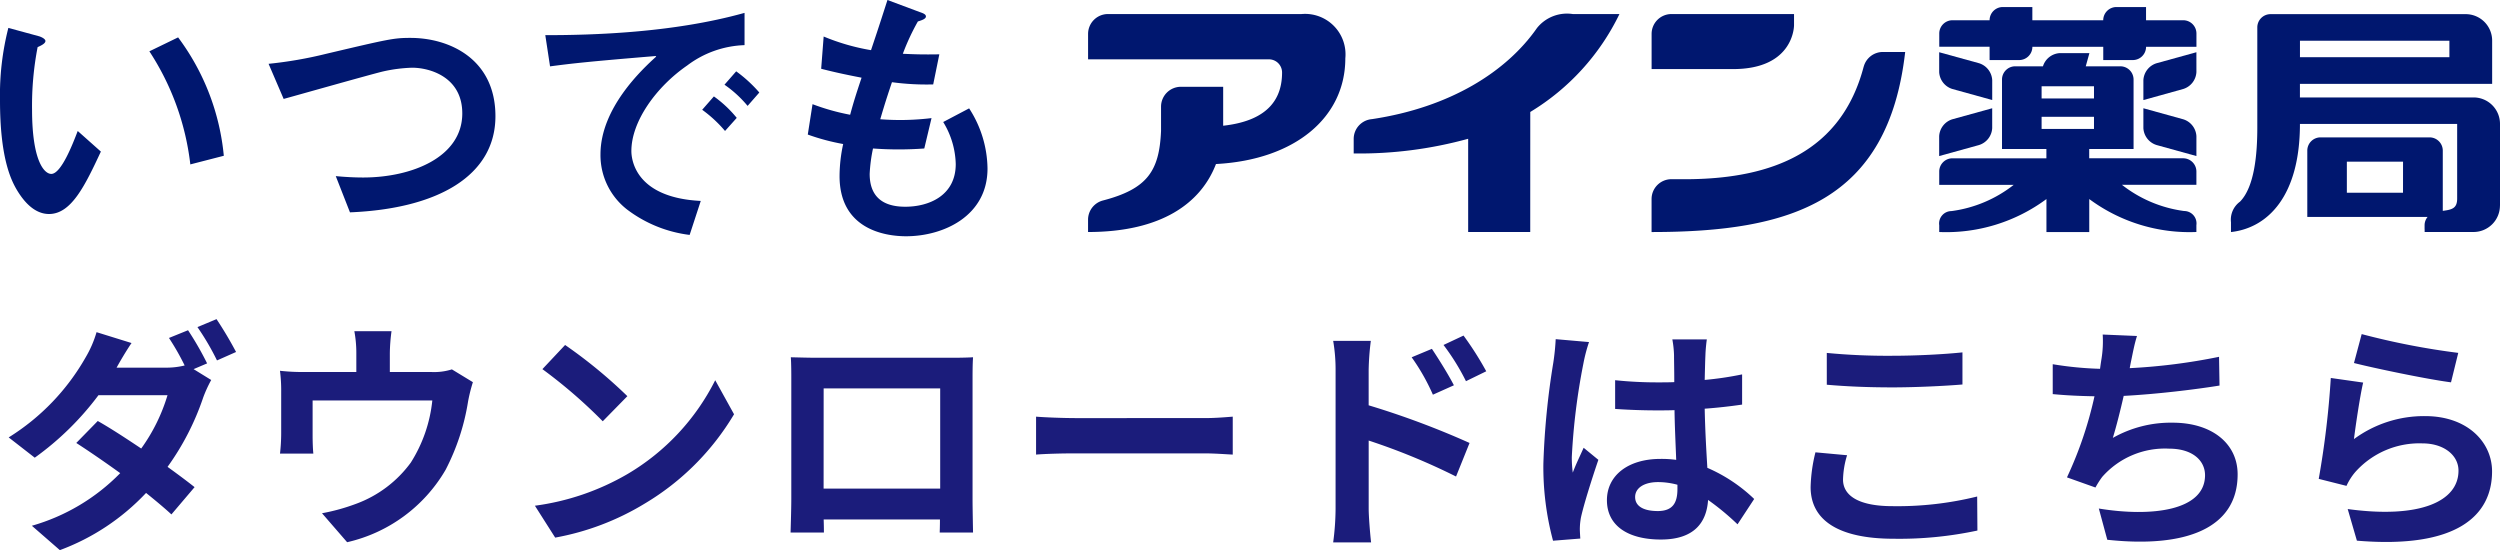
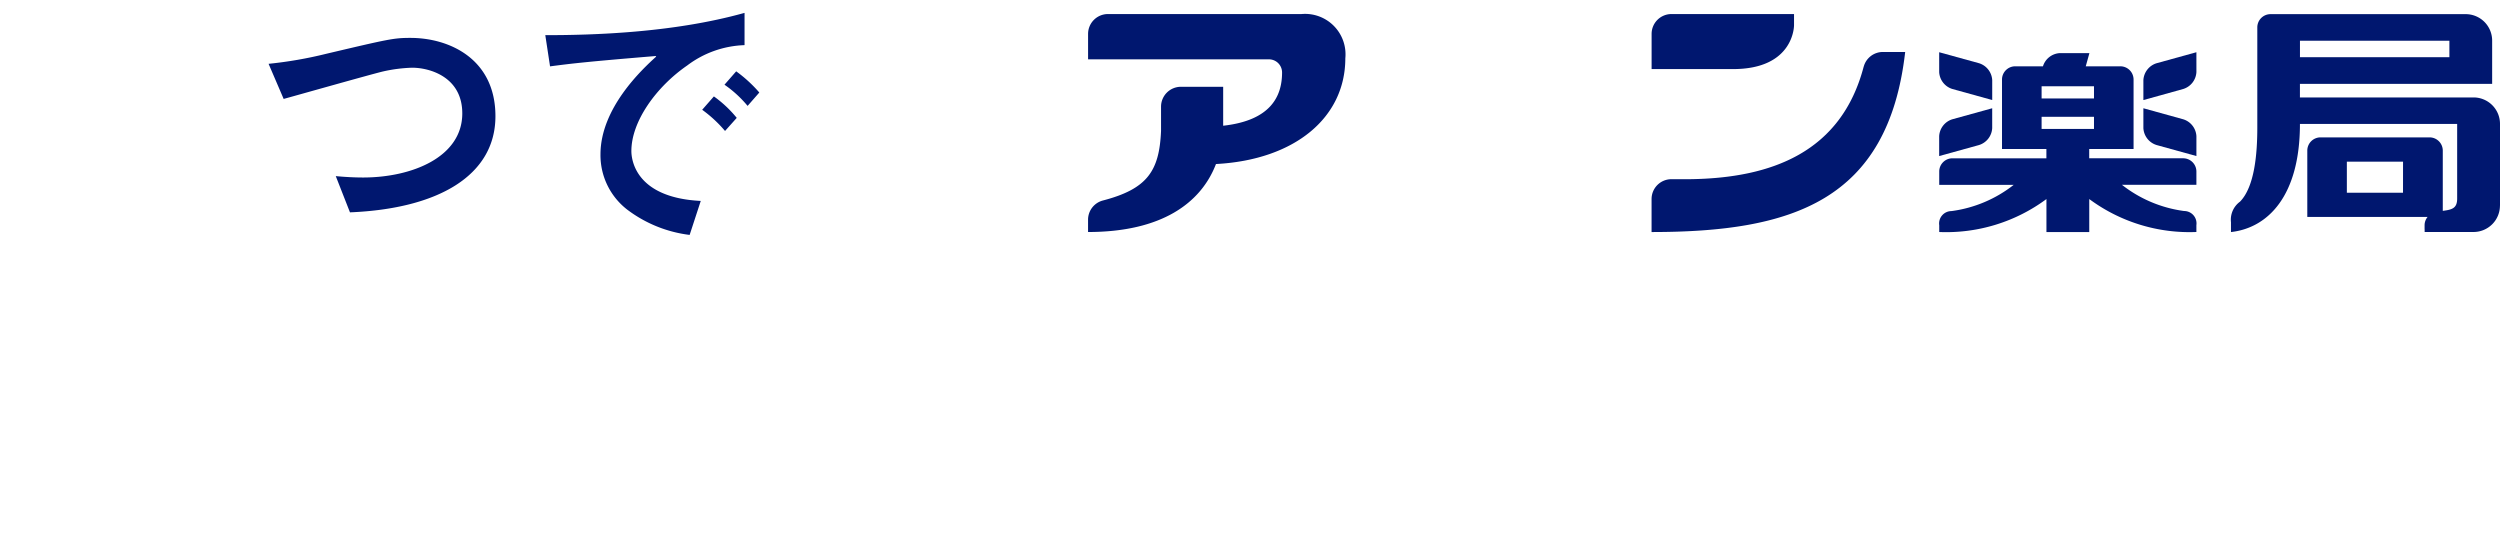
<svg xmlns="http://www.w3.org/2000/svg" width="217.496" height="47.861" viewBox="0 0 217.496 47.861">
  <defs>
    <clipPath id="clip-path">
      <rect id="長方形_2143" data-name="長方形 2143" width="217.495" height="20.558" fill="none" />
    </clipPath>
  </defs>
  <g id="グループ_49433" data-name="グループ 49433" transform="translate(16780 15382.075)">
    <g id="グループ_49430" data-name="グループ 49430" transform="translate(-16780 -15382.075)">
      <g id="グループ_49429" data-name="グループ 49429" transform="translate(0 0)" clip-path="url(#clip-path)">
-         <path id="パス_11465" data-name="パス 11465" d="M8.776,14.924c-1.382,2.958-2.57,5.43-4.51,5.43-1.406,0-2.351-1.333-2.836-2.157C.9,17.276,0,15.336,0,10.463a23.639,23.639,0,0,1,.727-6.3l2.667.727c.17.048.558.219.558.413s-.291.364-.679.533a26.759,26.759,0,0,0-.484,5.43c0,4.485,1.066,5.6,1.673,5.6.872,0,1.89-2.667,2.3-3.734Zm7.782,1.115A22.684,22.684,0,0,0,12.995,6.2l2.5-1.212a20.4,20.4,0,0,1,3.976,10.3Z" transform="translate(0 -1.736)" fill="#00176f" />
        <path id="パス_11466" data-name="パス 11466" d="M45.945,17.683c.751.073,1.624.121,2.376.121,4.243,0,8.631-1.77,8.631-5.576,0-3.176-2.837-3.976-4.364-3.976a13.157,13.157,0,0,0-2.594.34c-1.26.315-7.176,1.988-8.582,2.376L40.1,7.913A35.781,35.781,0,0,0,45.12,7.04c5.455-1.285,5.867-1.382,7.321-1.382,3.346,0,7.395,1.794,7.395,6.813,0,5.14-4.946,8.049-12.655,8.364Z" transform="translate(-16.734 -2.361)" fill="#00176f" />
        <path id="パス_11467" data-name="パス 11467" d="M93.969,21.236a11.261,11.261,0,0,1-5.406-2.182,5.981,5.981,0,0,1-2.351-4.824c0-4,3.564-7.346,4.848-8.509l-.048-.048c-6.133.509-7.321.654-9.188.9l-.413-2.715c4.073,0,11.1-.193,17.334-1.939V4.726A8.744,8.744,0,0,0,93.751,6.5C91.084,8.338,88.9,11.345,88.9,13.939c0,.533.17,4.049,6.036,4.34ZM96.078,9.187a10.139,10.139,0,0,1,1.988,1.867l-1.018,1.139a11.173,11.173,0,0,0-1.988-1.843Zm1.94-2.182a11.845,11.845,0,0,1,2.012,1.843l-1.019,1.164A9.932,9.932,0,0,0,97,8.169Z" transform="translate(-33.971 -0.799)" fill="#00176f" />
-         <path id="パス_11468" data-name="パス 11468" d="M121.98,3.176A18.681,18.681,0,0,0,126.1,4.364c.364-1.091.582-1.721,1.431-4.364l2.788,1.042c.291.1.558.194.558.388s-.291.315-.7.436a19.689,19.689,0,0,0-1.309,2.813c1.018.048,1.77.072,3.175.048l-.533,2.618a22.323,22.323,0,0,1-3.588-.194c-.267.8-.558,1.649-1.018,3.224a22.662,22.662,0,0,0,4.46-.1l-.63,2.643a30.464,30.464,0,0,1-4.461,0,13.592,13.592,0,0,0-.29,2.206c0,2.472,1.77,2.861,3.1,2.861,2.06,0,4.388-.97,4.388-3.709a7.312,7.312,0,0,0-1.091-3.661l2.255-1.188a9.807,9.807,0,0,1,1.6,5.236c0,4.145-3.855,5.891-7.079,5.891-1.963,0-5.793-.679-5.793-5.236a13.249,13.249,0,0,1,.315-2.788,18.883,18.883,0,0,1-3.079-.824l.413-2.643a19.328,19.328,0,0,0,3.273.921c.291-1.091.534-1.843.994-3.225-1.625-.315-2.473-.509-3.515-.776Z" transform="translate(-50.323 0)" fill="#00176f" />
-         <path id="パス_11469" data-name="パス 11469" d="M217.463,10.619A20.253,20.253,0,0,0,225.221,2.1h-4.062a3.338,3.338,0,0,0-3.112,1.216c-2.63,3.775-7.517,6.9-14.36,7.927a1.727,1.727,0,0,0-1.586,1.721v1.265a35.624,35.624,0,0,0,9.959-1.278v8.109h5.4Z" transform="translate(-84.332 -0.878)" fill="#00176f" />
        <path id="パス_11470" data-name="パス 11470" d="M311.891,23.493V22.9a1.078,1.078,0,0,0-1.067-1.232,11.119,11.119,0,0,1-5.414-2.283h6.482V18.233a1.152,1.152,0,0,0-1.153-1.152h-8.172v-.808h3.859V10.231a1.152,1.152,0,0,0-1.153-1.153h-3.007l.318-1.147h-2.572a1.63,1.63,0,0,0-1.469,1.147h-2.41a1.153,1.153,0,0,0-1.153,1.153v6.043h3.862v.808h-8.17a1.153,1.153,0,0,0-1.153,1.153l0,1.156H296a11.115,11.115,0,0,1-5.413,2.283,1.079,1.079,0,0,0-1.068,1.232v.589a14.65,14.65,0,0,0,9.327-2.868V23.5l3.725,0V20.626a14.639,14.639,0,0,0,9.325,2.867M298.425,10.817h4.558v1.057h-4.558Zm0,2.657h4.558v1.056h-4.558Z" transform="translate(-120.809 -3.31)" fill="#00176f" />
-         <path id="パス_11471" data-name="パス 11471" d="M310.739,2.2h-3.228V1.051h-2.572A1.153,1.153,0,0,0,303.786,2.2h-6.166V1.051h-2.572A1.152,1.152,0,0,0,293.9,2.2h-3.225a1.154,1.154,0,0,0-1.153,1.153l0,1.154H293.9V5.664h2.57a1.153,1.153,0,0,0,1.153-1.152h6.166V5.664h2.571a1.153,1.153,0,0,0,1.153-1.152h4.383l0-1.155A1.153,1.153,0,0,0,310.739,2.2" transform="translate(-120.809 -0.439)" fill="#00176f" />
        <path id="パス_11472" data-name="パス 11472" d="M289.515,7.8V9.532A1.63,1.63,0,0,0,290.668,11l3.461.958v-1.73a1.631,1.631,0,0,0-1.153-1.473Z" transform="translate(-120.809 -3.256)" fill="#00176f" />
        <path id="パス_11473" data-name="パス 11473" d="M294.127,17.893V16.162l-3.46.957a1.628,1.628,0,0,0-1.153,1.471V20.32l3.46-.956a1.632,1.632,0,0,0,1.153-1.471" transform="translate(-120.809 -6.744)" fill="#00176f" />
        <path id="パス_11474" data-name="パス 11474" d="M324.612,7.8l-3.46.956A1.632,1.632,0,0,0,320,10.232v1.73L323.46,11a1.629,1.629,0,0,0,1.153-1.472Z" transform="translate(-133.529 -3.256)" fill="#00176f" />
        <path id="パス_11475" data-name="パス 11475" d="M320,16.162v1.731a1.631,1.631,0,0,0,1.153,1.47l3.46.957V18.591a1.627,1.627,0,0,0-1.153-1.471Z" transform="translate(-133.529 -6.744)" fill="#00176f" />
        <path id="パス_11476" data-name="パス 11476" d="M246.58,3.832V6.888h7.085c5.338,0,5.306-3.814,5.306-3.814V2.1H248.308a1.728,1.728,0,0,0-1.728,1.728" transform="translate(-102.893 -0.878)" fill="#00176f" />
        <path id="パス_11477" data-name="パス 11477" d="M268.644,7.76H266.7a1.726,1.726,0,0,0-1.664,1.267s-.006.008-.006.011c-1.947,7.424-7.976,9.694-15.106,9.789h-1.619a1.728,1.728,0,0,0-1.728,1.728v2.87c12.19,0,20.578-2.682,22.064-15.665" transform="translate(-102.893 -3.238)" fill="#00176f" />
        <path id="パス_11478" data-name="パス 11478" d="M173.574,15.148c6.9-.366,11.252-4.072,11.252-9.194A3.519,3.519,0,0,0,181.015,2.1H164.176a1.73,1.73,0,0,0-1.73,1.73V6.04h15.72a1.142,1.142,0,0,1,1.157,1.145c0,2.118-1.034,4.18-5.124,4.631l0-3.388h-3.675a1.73,1.73,0,0,0-1.73,1.73v2.114c-.15,3.464-1.174,5.035-5.044,6.045a1.729,1.729,0,0,0-1.306,1.675v1.07c6.418,0,9.831-2.534,11.128-5.912" transform="translate(-67.785 -0.878)" fill="#00176f" />
        <path id="パス_11479" data-name="パス 11479" d="M356.483,18.756v-7.1a2.3,2.3,0,0,0-2.306-2.3l-15.1,0V8.173H355.8V4.41a2.3,2.3,0,0,0-2.305-2.3H336.522a1.153,1.153,0,0,0-1.153,1.153v8.727c0,2.22-.224,5.127-1.506,6.434a1.94,1.94,0,0,0-.785,1.784v.859c3.2-.355,6-3.127,6-9.407h13.678v6.493c0,.841-.429.966-1.251,1.07V17.575h0l0-3.592a1.153,1.153,0,0,0-1.154-1.153h-9.48a1.153,1.153,0,0,0-1.153,1.153v5.771h10.465a1.134,1.134,0,0,0-.261.721v.362h.005v.225l4.246,0a2.3,2.3,0,0,0,2.306-2.3M339.08,4.424h13V5.855h-13Zm8.965,13.221h-4.885v-2.7h4.888Z" transform="translate(-138.987 -0.879)" fill="#00176f" />
      </g>
    </g>
-     <path id="パス_11480" data-name="パス 11480" d="M16.359-17.241l-1.659.672a21.623,21.623,0,0,1,1.365,2.394,6.62,6.62,0,0,1-1.638.189H10.143c.252-.462.8-1.407,1.3-2.142L8.4-17.073a9.5,9.5,0,0,1-.945,2.184,19.6,19.6,0,0,1-6.7,6.972L3.024-6.153a25.258,25.258,0,0,0,5.544-5.439h6.006a15.515,15.515,0,0,1-2.289,4.641c-1.344-.9-2.667-1.764-3.78-2.394L6.636-7.434c1.071.693,2.457,1.638,3.822,2.625A17.441,17.441,0,0,1,2.772-.231L5.208,1.89a19.67,19.67,0,0,0,7.5-4.977c.861.693,1.638,1.344,2.205,1.869l2.016-2.373c-.63-.5-1.449-1.113-2.352-1.764A22.725,22.725,0,0,0,17.682-11.4a11.256,11.256,0,0,1,.693-1.512l-1.533-.945,1.176-.5A26.7,26.7,0,0,0,16.359-17.241Zm2.478-.966-1.659.693a22.265,22.265,0,0,1,1.7,2.9l1.659-.735A32.845,32.845,0,0,0,18.837-18.207Zm15.225,1.05H30.828A10.376,10.376,0,0,1,31-15.225v1.617H26.5a17.422,17.422,0,0,1-2.142-.105,13.408,13.408,0,0,1,.105,1.806v3.633A15.928,15.928,0,0,1,24.36-6.51h2.9c-.042-.42-.063-1.071-.063-1.554V-11.13H37.611a12.468,12.468,0,0,1-1.869,5.4,10.28,10.28,0,0,1-4.767,3.591,17.1,17.1,0,0,1-2.961.819L30.2,1.2a13.345,13.345,0,0,0,8.568-6.3,19.557,19.557,0,0,0,1.953-5.943,14.022,14.022,0,0,1,.42-1.68l-1.827-1.113a5.109,5.109,0,0,1-1.743.231H33.915v-1.617A15.263,15.263,0,0,1,34.062-17.157Zm15.1,1.2-1.974,2.1a43.663,43.663,0,0,1,5.25,4.536l2.142-2.184A42.413,42.413,0,0,0,49.161-15.96ZM46.536-1.974,48.3.8a22.742,22.742,0,0,0,7.791-2.961,22.33,22.33,0,0,0,7.77-7.77l-1.638-2.961a19.774,19.774,0,0,1-7.644,8.169A21.644,21.644,0,0,1,46.536-1.974ZM68.8-14.889c.042.588.042,1.449.042,2.037V-2.583c0,1.008-.063,2.835-.063,2.94h2.9c0-.063,0-.546-.021-1.134H81.774c0,.609-.021,1.092-.021,1.134h2.9c0-.084-.042-2.1-.042-2.919v-10.29c0-.63,0-1.407.042-2.037-.756.042-1.554.042-2.079.042H71.022C70.455-14.847,69.657-14.868,68.8-14.889Zm2.856,2.709H81.795v8.715H71.652Zm18.48,2.457v3.3c.777-.063,2.184-.105,3.381-.105H104.79c.882,0,1.953.084,2.457.105v-3.3c-.546.042-1.47.126-2.457.126H93.513C92.421-9.6,90.888-9.66,90.132-9.723Zm34.44-5.9-1.764.735a17.991,17.991,0,0,1,1.848,3.255l1.827-.819C126-13.4,125.16-14.742,124.572-15.624Zm2.751-1.155-1.743.819a19.663,19.663,0,0,1,1.953,3.15l1.764-.861A27.811,27.811,0,0,0,127.323-16.779ZM116.193-1.7a22.74,22.74,0,0,1-.21,2.919h3.3c-.1-.861-.21-2.331-.21-2.919V-7.644a56.258,56.258,0,0,1,7.6,3.129l1.176-2.919a73.058,73.058,0,0,0-8.778-3.276v-3.066a22.838,22.838,0,0,1,.189-2.541h-3.276a14.819,14.819,0,0,1,.21,2.541ZM142.254-2.73c0-.8.8-1.3,2-1.3a6.483,6.483,0,0,1,1.68.231v.378c0,1.239-.441,1.911-1.722,1.911C143.094-1.512,142.254-1.869,142.254-2.73Zm6.237-13.713h-3a8.917,8.917,0,0,1,.147,1.386c0,.441.021,1.3.021,2.331-.483.021-.987.021-1.47.021a34.992,34.992,0,0,1-3.675-.189v2.5c1.239.084,2.436.126,3.675.126.483,0,.987,0,1.491-.021.021,1.491.1,3.024.147,4.326a9.342,9.342,0,0,0-1.365-.084c-2.856,0-4.662,1.47-4.662,3.591,0,2.205,1.806,3.423,4.7,3.423,2.835,0,3.969-1.428,4.1-3.444a22.028,22.028,0,0,1,2.562,2.121l1.449-2.205a13.744,13.744,0,0,0-4.074-2.709c-.084-1.428-.189-3.108-.231-5.145,1.155-.084,2.247-.21,3.255-.357V-13.4a28.773,28.773,0,0,1-3.255.483c.021-.924.042-1.7.063-2.163A13.153,13.153,0,0,1,148.491-16.443Zm-10.248.231-2.9-.252a20.031,20.031,0,0,1-.21,2.058,66.5,66.5,0,0,0-.861,8.757,24.666,24.666,0,0,0,.84,6.72l2.373-.189c-.021-.294-.042-.651-.042-.861a5.86,5.86,0,0,1,.1-.987c.252-1.134.924-3.276,1.512-5l-1.281-1.05c-.315.714-.672,1.428-.945,2.163a9.928,9.928,0,0,1-.084-1.365,56.057,56.057,0,0,1,1.008-8.127A13.633,13.633,0,0,1,138.243-16.212Zm20.685.945V-12.5c1.7.147,3.528.231,5.733.231,1.995,0,4.6-.126,6.069-.252v-2.793c-1.617.168-4.011.294-6.09.294A55.089,55.089,0,0,1,158.928-15.267Zm1.764,8.9-2.751-.252a13.585,13.585,0,0,0-.42,3.024c0,2.877,2.415,4.494,7.224,4.494a32.36,32.36,0,0,0,7.287-.714l-.021-2.961a28.834,28.834,0,0,1-7.371.84c-3.024,0-4.3-.966-4.3-2.31A7.738,7.738,0,0,1,160.692-6.363Zm25.221-10.374-2.982-.126a9.523,9.523,0,0,1-.105,2.121c-.042.252-.084.546-.126.861a30.014,30.014,0,0,1-4.116-.4v2.6c1.071.105,2.31.168,3.633.189a33.6,33.6,0,0,1-2.394,7.056l2.478.882a7.762,7.762,0,0,1,.588-.924,7.267,7.267,0,0,1,5.817-2.457c2.058,0,3.129,1.05,3.129,2.31,0,3.087-4.641,3.654-9.24,2.9L183.33.987c6.783.735,11.34-.966,11.34-5.691,0-2.688-2.247-4.494-5.649-4.494a10.233,10.233,0,0,0-5.208,1.323c.315-1.029.651-2.373.945-3.654,2.814-.147,6.153-.546,8.337-.9l-.042-2.5a51.419,51.419,0,0,1-7.77.987c.042-.231.084-.462.126-.651C185.556-15.288,185.682-16,185.913-16.737Zm19.551-.168-.672,2.52c1.638.42,6.321,1.407,8.442,1.68l.63-2.562A64.276,64.276,0,0,1,205.464-16.905Zm.126,4.221-2.814-.4a77.474,77.474,0,0,1-1.05,8.778l2.415.609a5.088,5.088,0,0,1,.777-1.218,7.476,7.476,0,0,1,5.838-2.478c1.827,0,3.129,1.008,3.129,2.373,0,2.667-3.339,4.2-9.639,3.339l.8,2.751c8.736.735,11.76-2.205,11.76-6.027,0-2.541-2.142-4.809-5.817-4.809a10.28,10.28,0,0,0-6.2,2C204.939-8.967,205.317-11.529,205.59-12.684Z" transform="translate(-16780 -15336.104)" fill="#1b1c7b" />
  </g>
</svg>